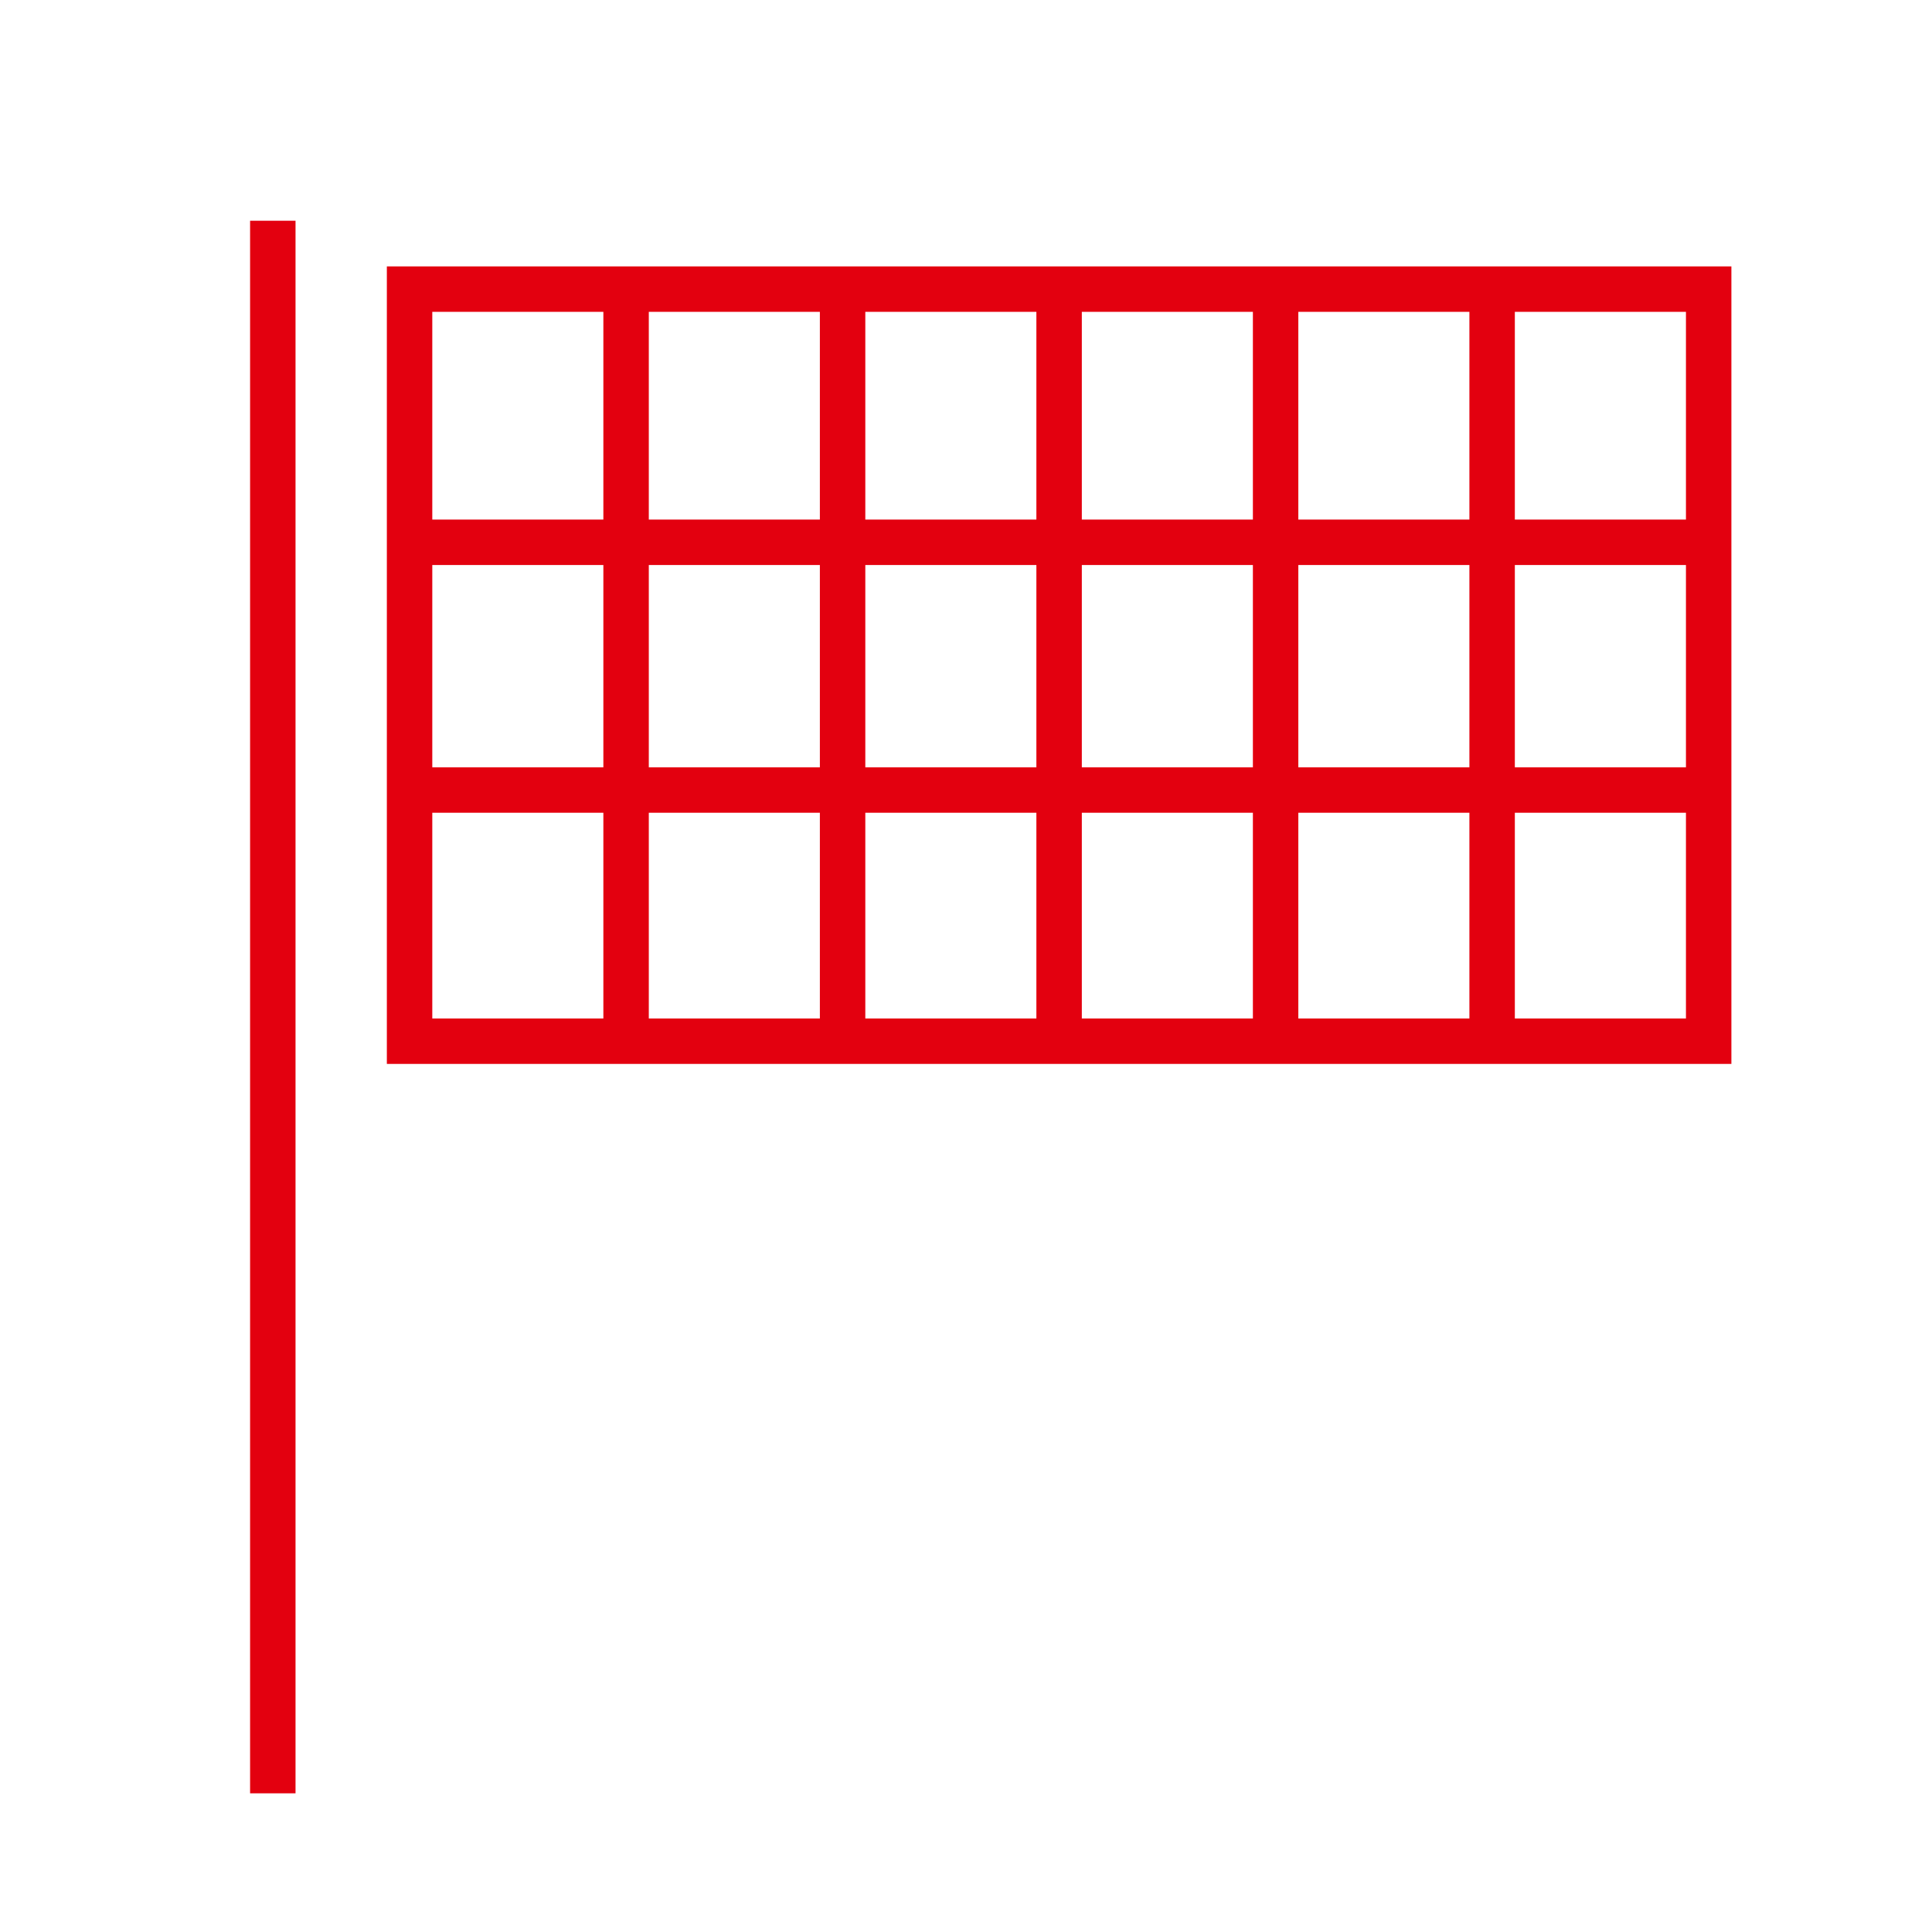
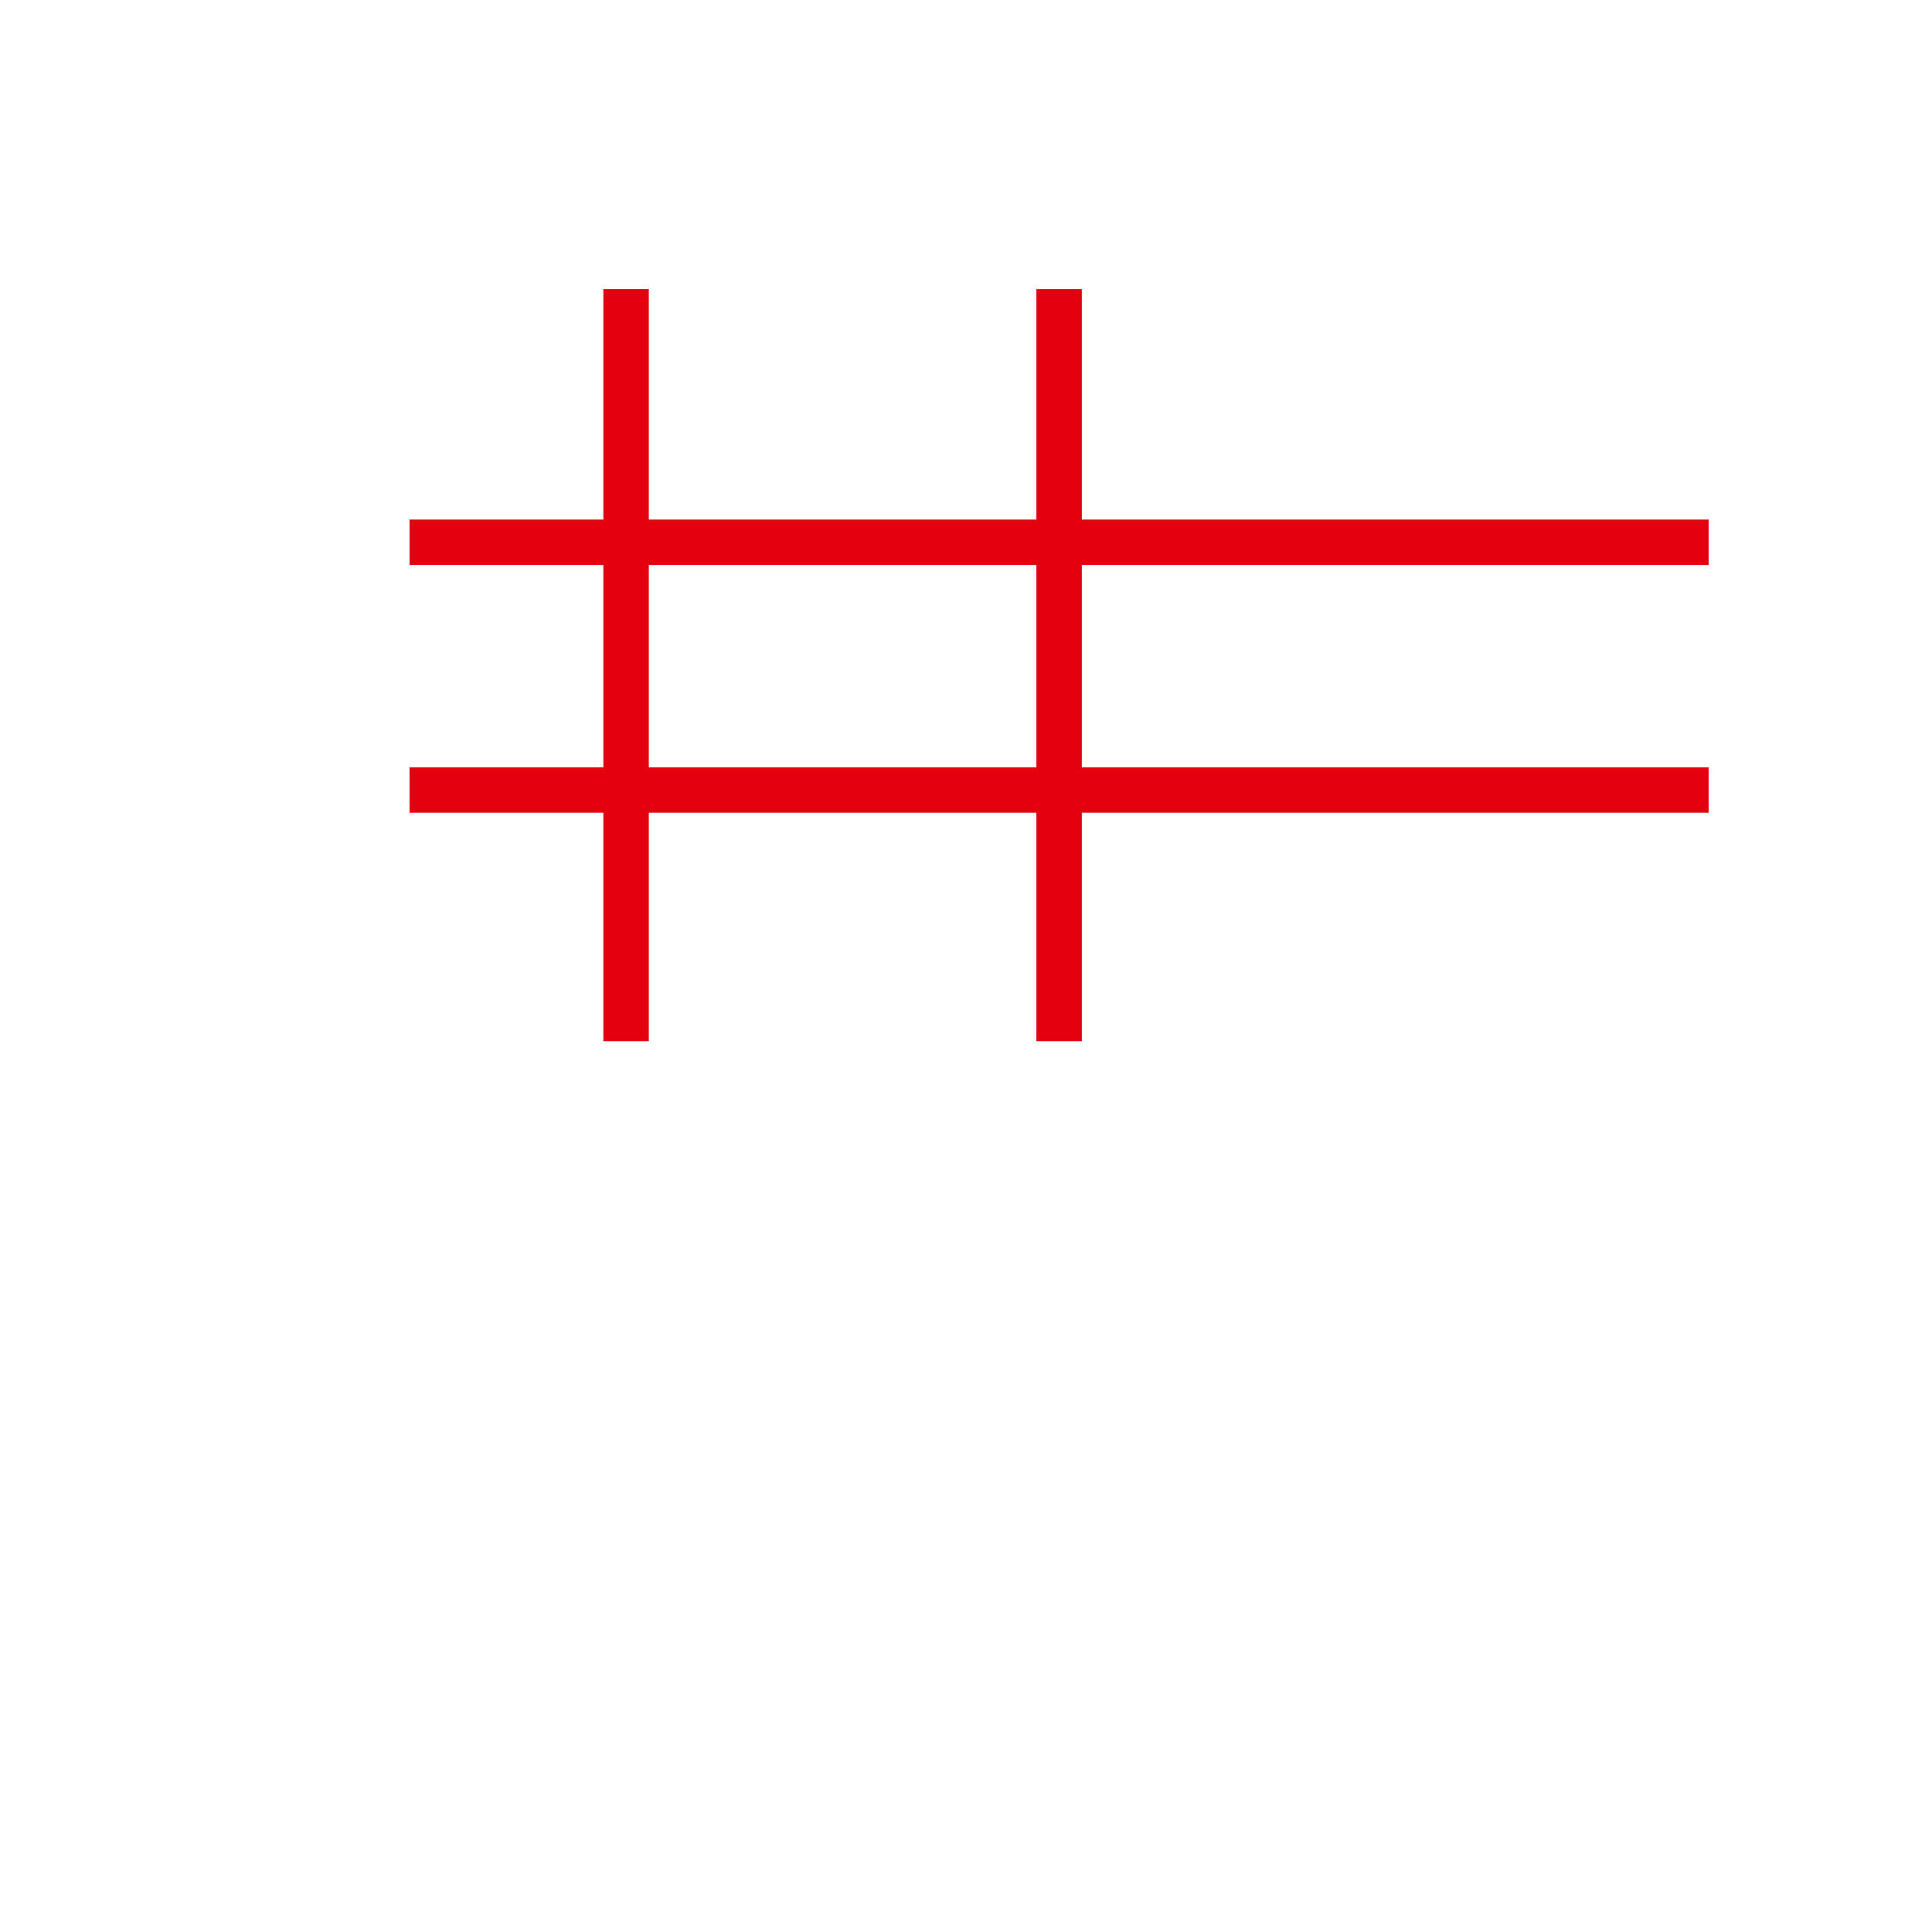
<svg xmlns="http://www.w3.org/2000/svg" version="1.1" id="Ebene_1" x="0px" y="0px" viewBox="0 0 42.52 42.52" style="enable-background:new 0 0 42.52 42.52;" xml:space="preserve">
  <style type="text/css">
	.st0{fill:none;stroke:#E3000F;stroke-miterlimit:10;}
</style>
  <g>
    <g>
-       <rect x="9.014" y="6.363" class="st0" width="28.591" height="16.552" />
-       <line class="st0" x1="6.004" y1="4.858" x2="6.004" y2="39.468" />
-     </g>
+       </g>
    <line class="st0" x1="13.779" y1="6.363" x2="13.779" y2="22.915" />
-     <line class="st0" x1="18.544" y1="6.363" x2="18.544" y2="22.915" />
    <line class="st0" x1="23.309" y1="6.363" x2="23.309" y2="22.915" />
-     <line class="st0" x1="28.074" y1="6.363" x2="28.074" y2="22.915" />
-     <line class="st0" x1="32.839" y1="6.363" x2="32.839" y2="22.915" />
    <line class="st0" x1="9.014" y1="11.935" x2="37.604" y2="11.935" />
    <line class="st0" x1="9.014" y1="17.387" x2="37.604" y2="17.387" />
  </g>
</svg>